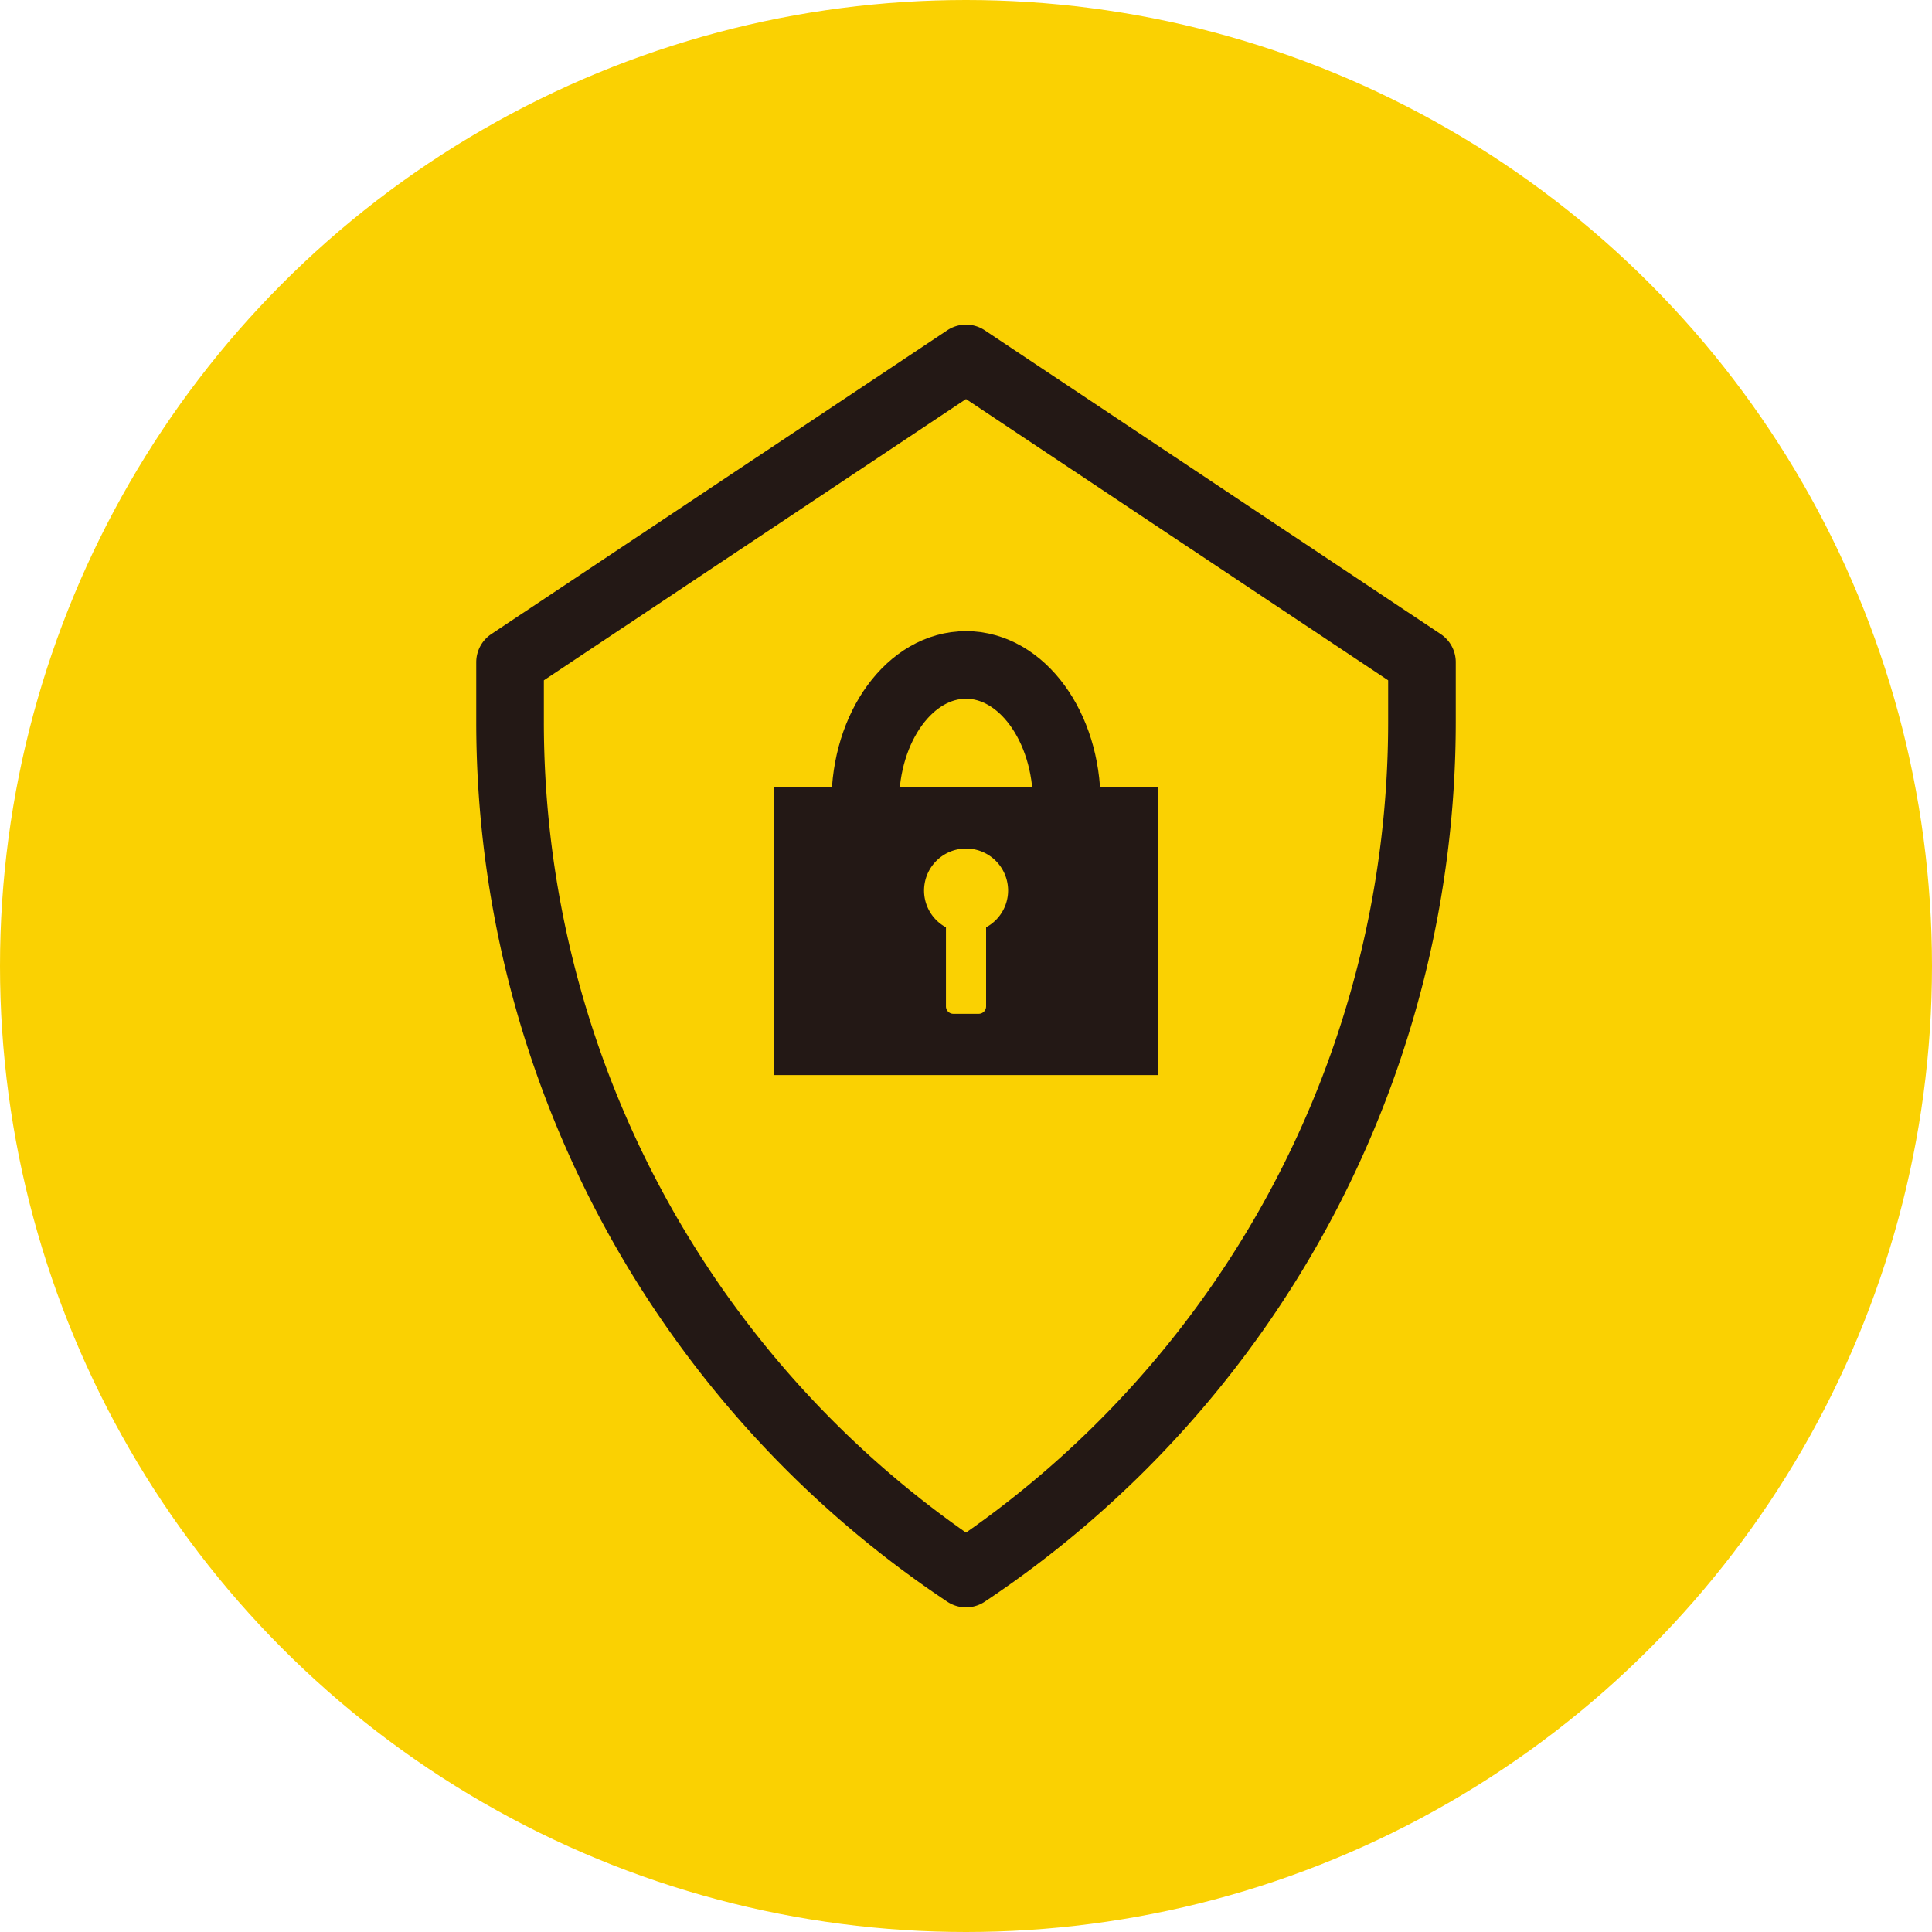
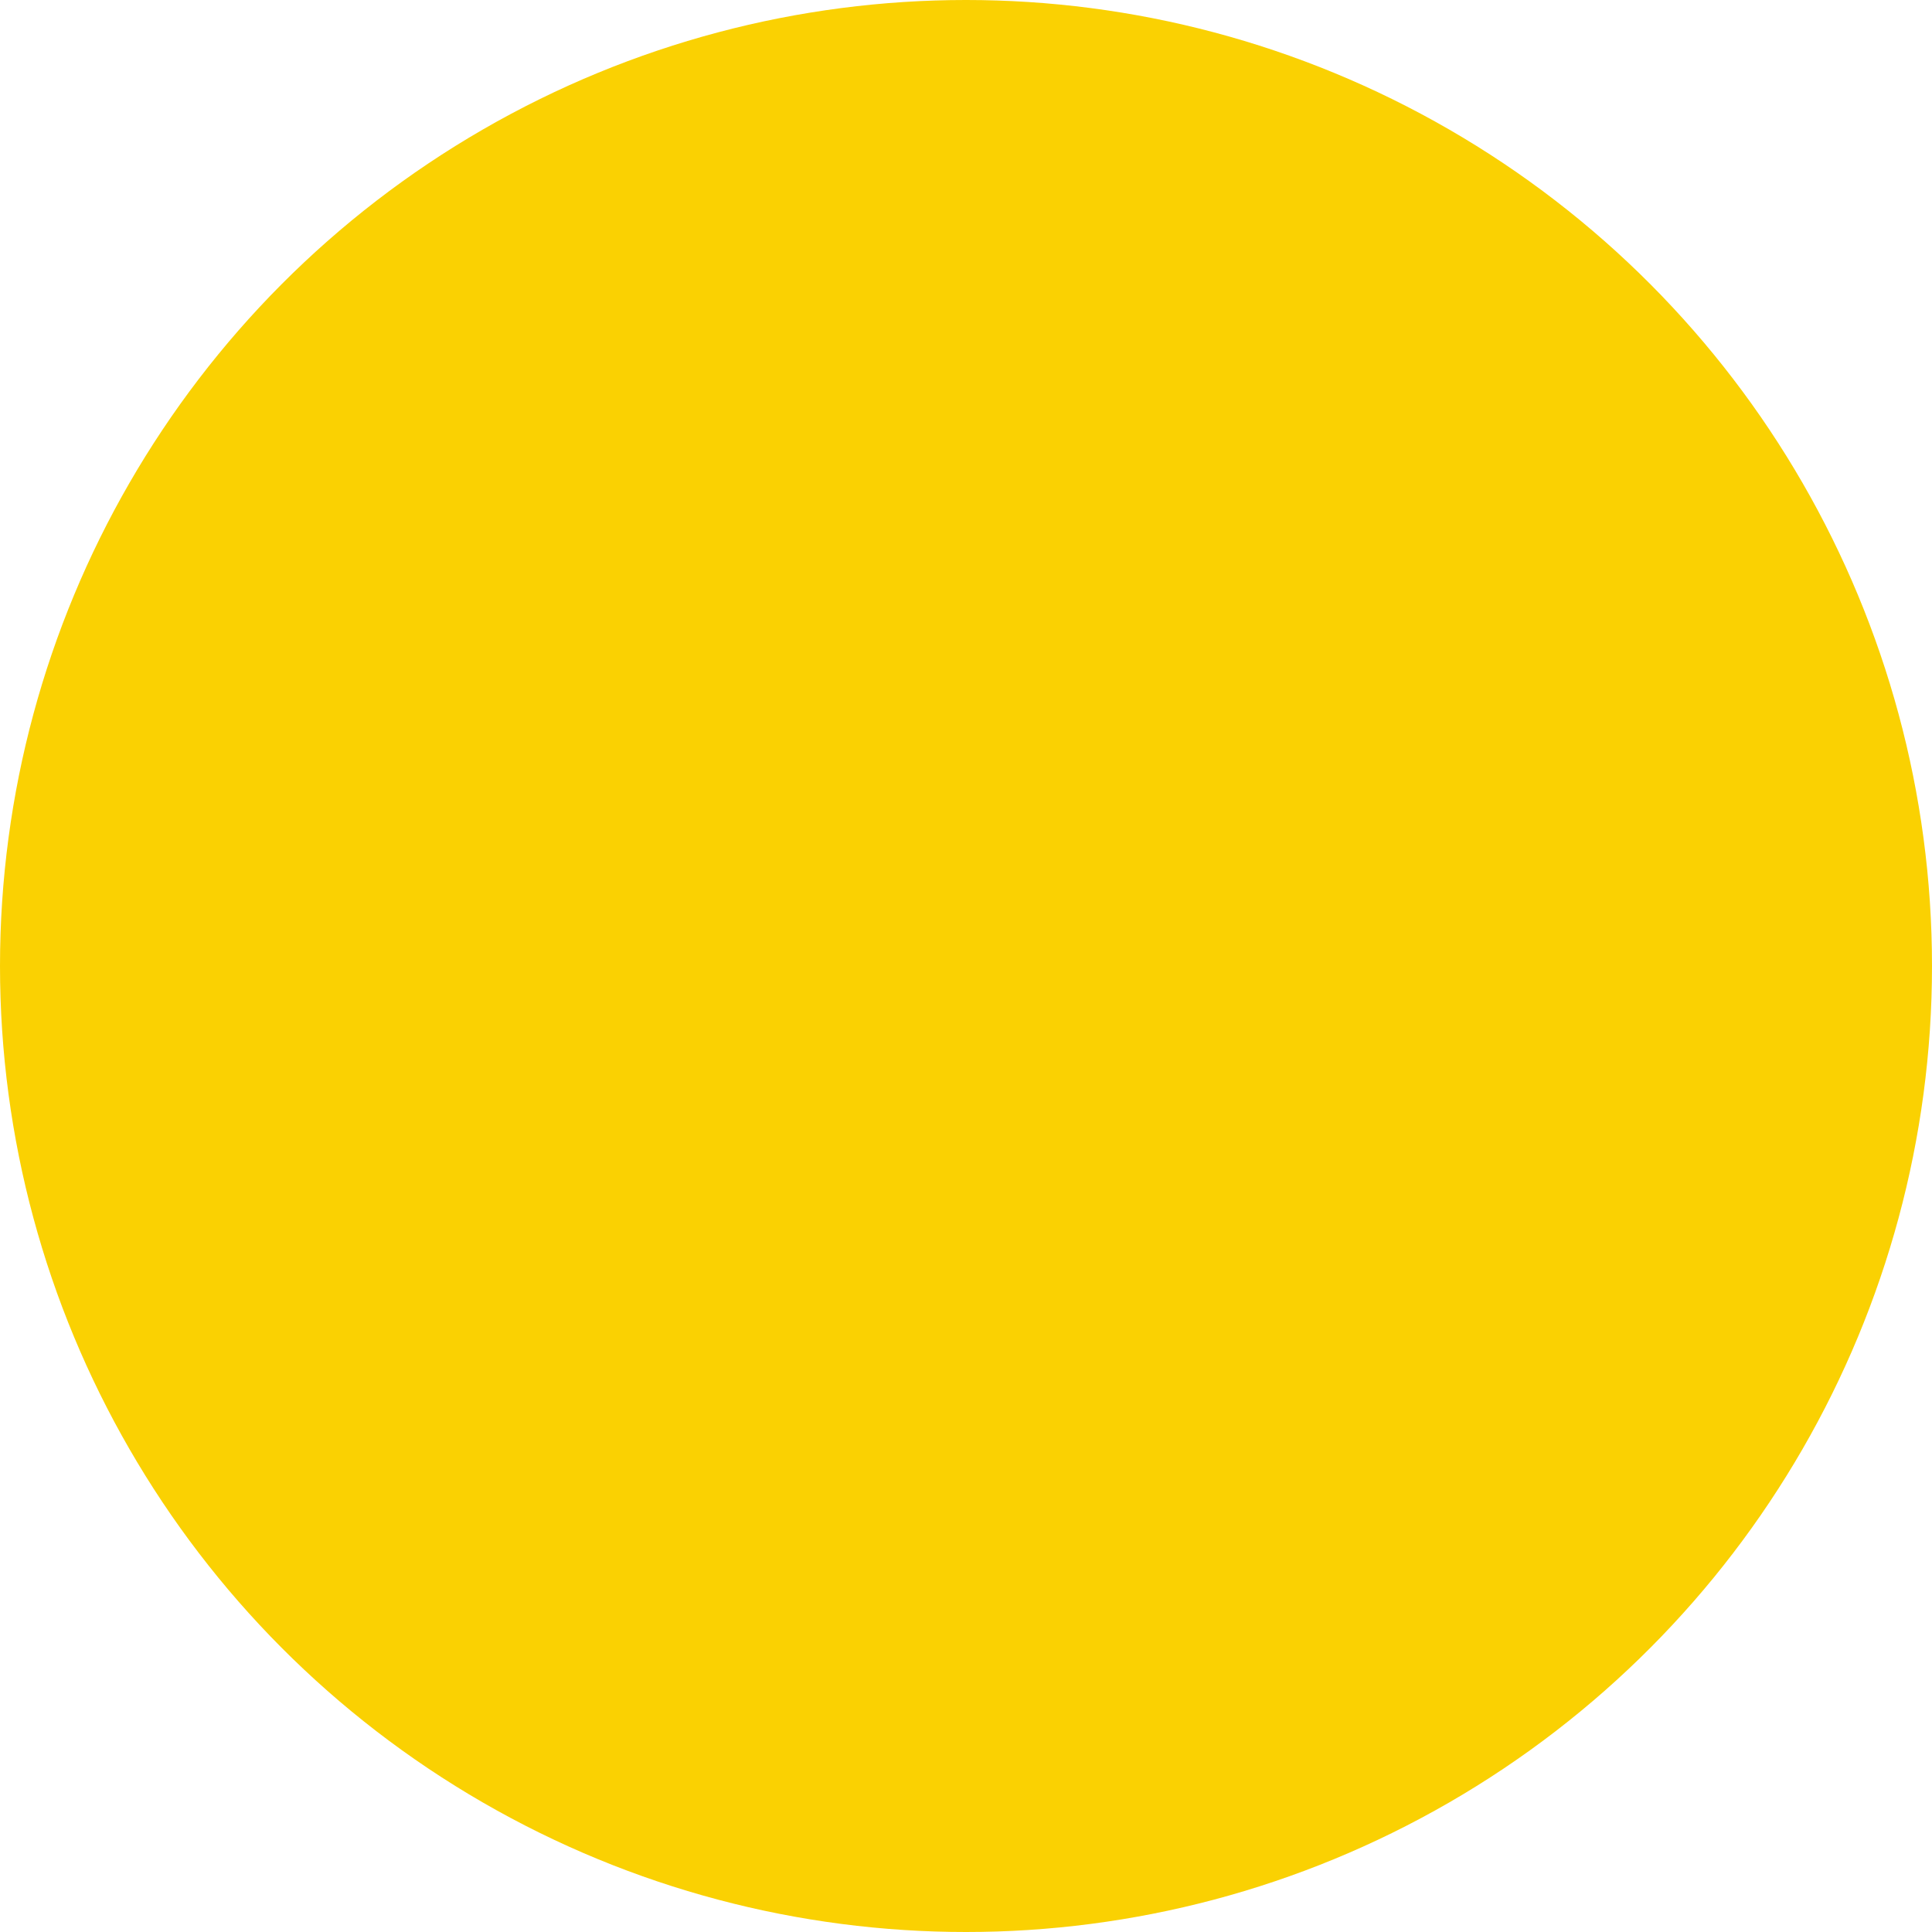
<svg xmlns="http://www.w3.org/2000/svg" width="100" height="100" viewBox="0 0 100 100">
  <g id="icon" transform="translate(-517.118 -461)">
    <circle id="楕円形_30" data-name="楕円形 30" cx="50" cy="50" r="50" transform="translate(517.118 461)" fill="#fad102" />
    <g id="グループ_5597" data-name="グループ 5597" transform="translate(543.517 479.553)">
-       <path id="パス_1647" data-name="パス 1647" d="M1986.913,141.78h0a52.969,52.969,0,0,1-23.6-44.083V94.61l23.6-15.723,23.6,15.723V97.7A52.97,52.97,0,0,1,1986.913,141.78Z" transform="translate(-1963.312 -78.887)" fill="none" stroke="#231815" stroke-linecap="round" stroke-linejoin="round" stroke-width="3.5" />
-       <path id="パス_1648" data-name="パス 1648" d="M1985.743,105.37c0-3.937,2.334-7.129,5.215-7.129s5.215,3.192,5.215,7.129" transform="translate(-1967.357 -82.377)" fill="none" stroke="#231815" stroke-linecap="round" stroke-linejoin="round" stroke-width="3.5" />
-       <path id="パス_1649" data-name="パス 1649" d="M1980,105.973v14.889h19.848V105.973Zm10.962,7.243v4.093a.383.383,0,0,1-.383.383h-1.312a.383.383,0,0,1-.383-.383v-4.093a2.164,2.164,0,0,1-1.1-2.28,2.175,2.175,0,0,1,4.317.38A2.165,2.165,0,0,1,1990.96,113.216Z" transform="translate(-1966.321 -83.771)" fill="#231815" />
-     </g>
+       </g>
  </g>
</svg>